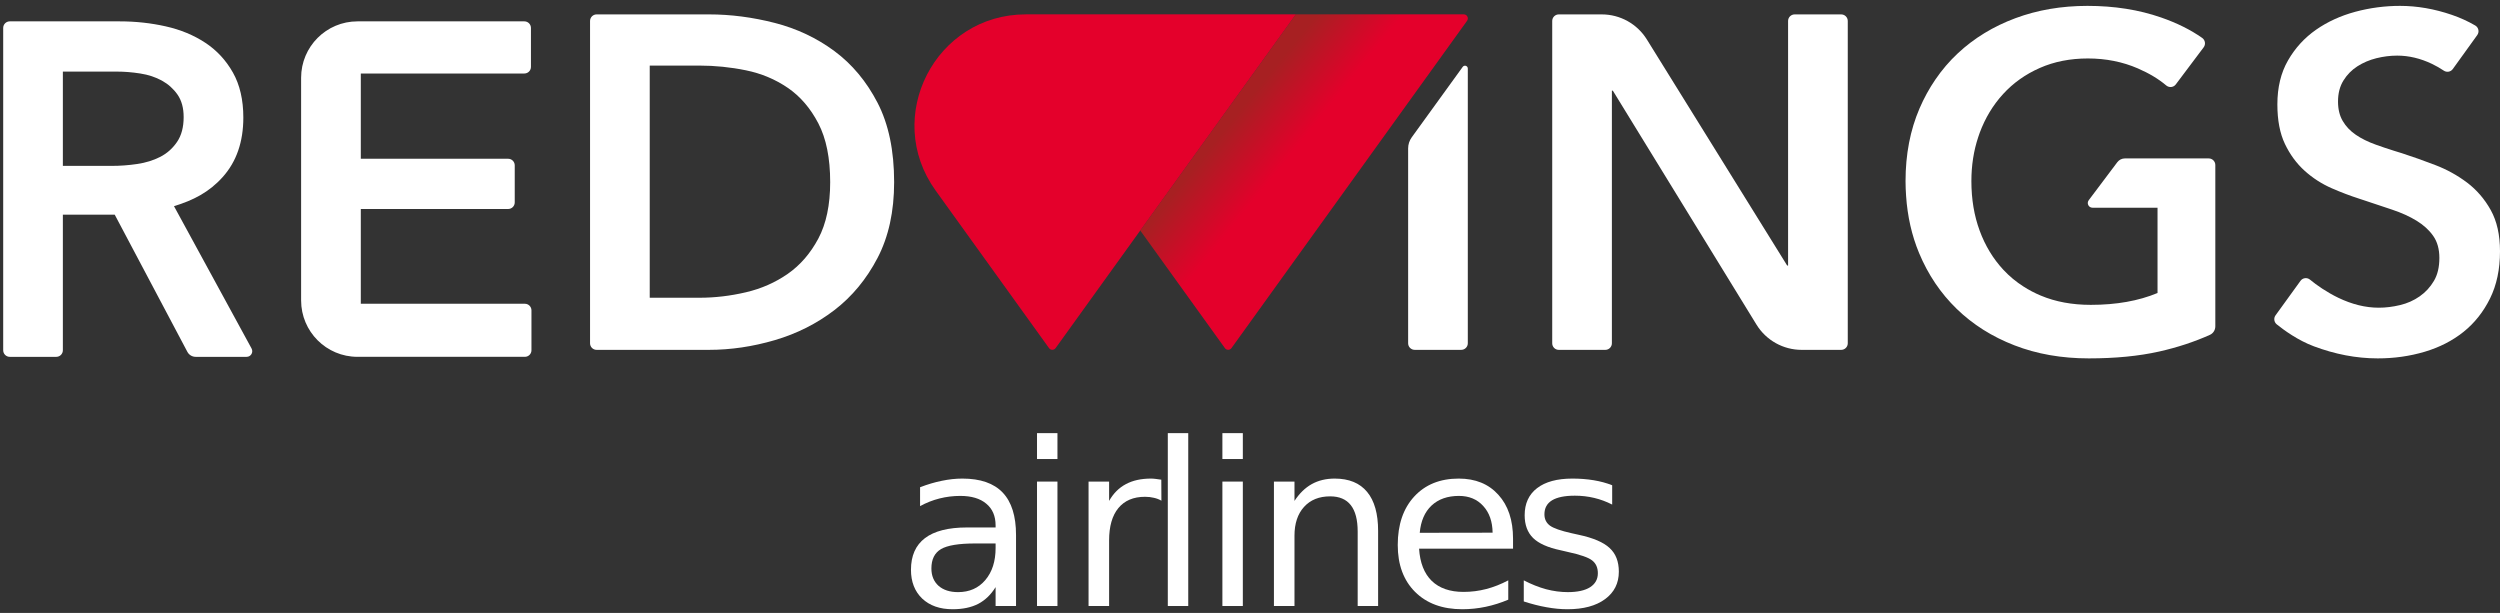
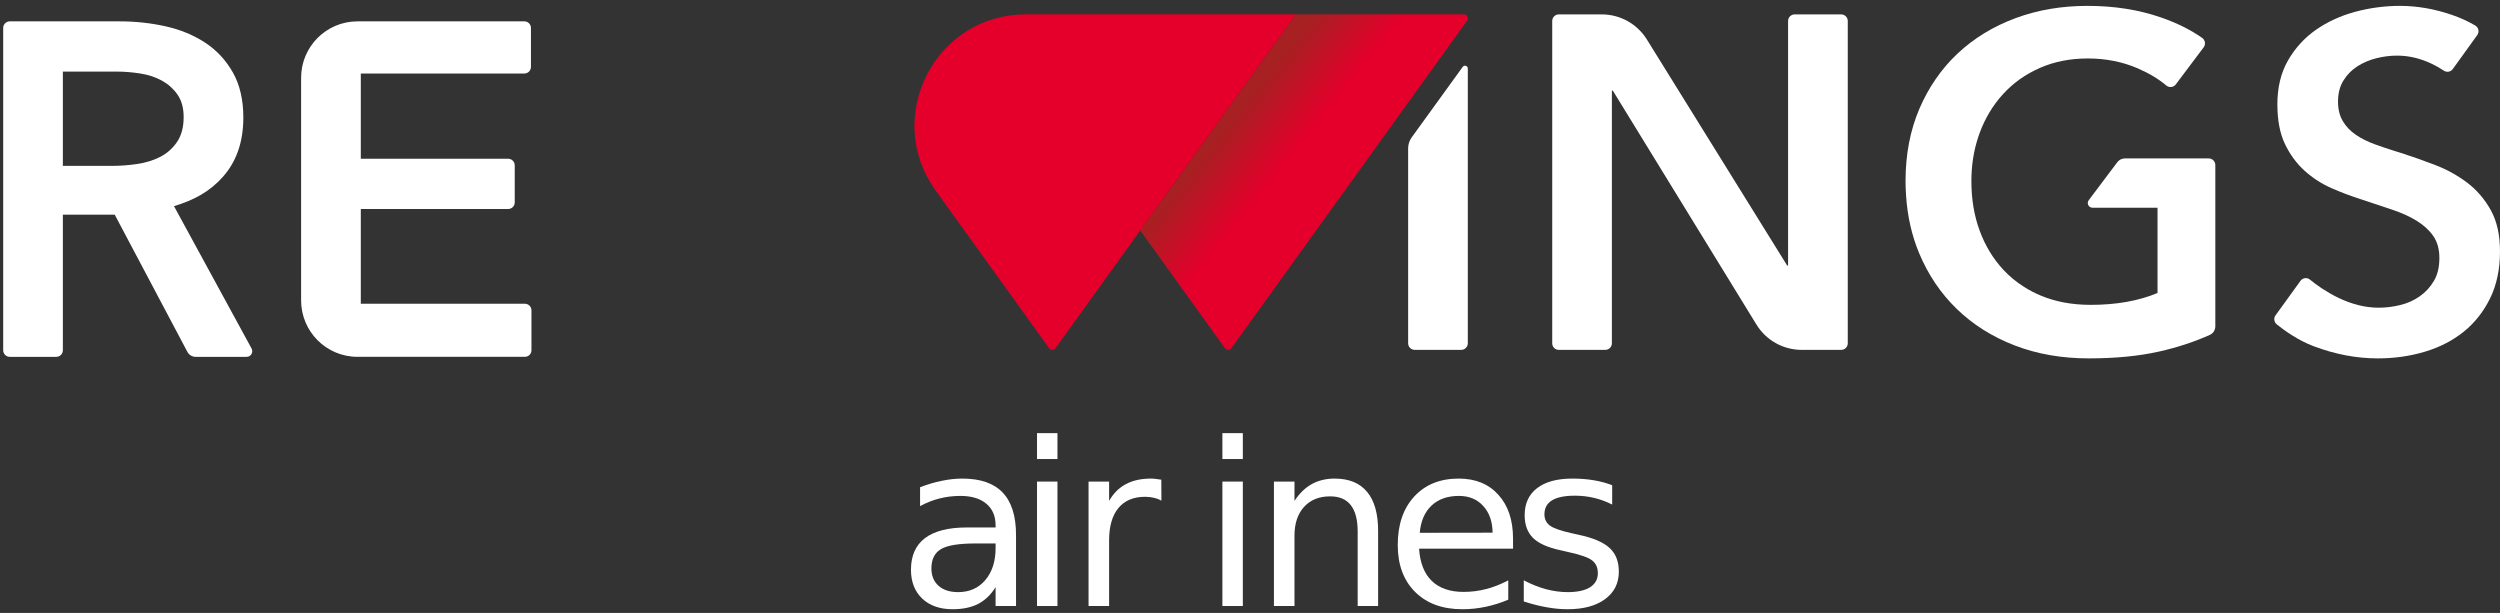
<svg xmlns="http://www.w3.org/2000/svg" width="310" height="76" viewBox="0 0 310 76" fill="none">
  <rect x="0" y="0" width="310" height="76" fill="#333333" stroke="none" />
-   <path d="M86.734 36.92C88.651 36.92 90.572 36.694 92.489 36.243C94.407 35.795 96.14 35.032 97.687 33.954C99.233 32.875 100.496 31.418 101.476 29.577C102.454 27.735 102.943 25.404 102.943 22.584C102.943 19.608 102.454 17.178 101.476 15.301C100.496 13.418 99.233 11.95 97.687 10.893C96.14 9.835 94.407 9.11 92.489 8.718C90.572 8.326 88.651 8.132 86.734 8.132H80.566V36.92H86.734ZM73.166 2.602C73.166 2.151 73.53 1.785 73.981 1.785H87.906C90.61 1.785 93.332 2.139 96.071 2.843C98.811 3.547 101.279 4.713 103.473 6.339C105.665 7.965 107.447 10.099 108.817 12.745C110.186 15.388 110.873 18.669 110.873 22.584C110.873 26.227 110.186 29.361 108.817 31.984C107.447 34.609 105.665 36.763 103.473 38.449C101.279 40.131 98.811 41.376 96.071 42.178C93.332 42.982 90.61 43.382 87.906 43.382H73.981C73.53 43.382 73.166 43.018 73.166 42.567V2.602Z" fill="white" />
  <path d="M193.289 1.786H198.622C200.899 1.786 203.011 2.962 204.211 4.895L221.607 32.925H221.722V2.601C221.722 2.152 222.087 1.786 222.538 1.786H228.307C228.76 1.786 229.123 2.152 229.123 2.601V42.568C229.123 43.019 228.76 43.383 228.307 43.383H223.404C221.119 43.383 218.997 42.197 217.801 40.248L199.993 11.245H199.874V42.568C199.874 43.019 199.509 43.383 199.057 43.383H193.289C192.838 43.383 192.475 43.019 192.475 42.568V2.601C192.475 2.152 192.838 1.786 193.289 1.786Z" fill="white" />
  <path d="M174.609 18.399V42.567C174.609 43.017 174.975 43.381 175.423 43.381H181.194C181.645 43.381 182.008 43.017 182.008 42.567V8.498C182.008 8.157 181.575 8.019 181.376 8.293L175.052 17.032C174.765 17.431 174.609 17.91 174.609 18.399Z" fill="white" />
  <path d="M160.682 1.781L141.39 28.582L151.888 43.165C152.087 43.444 152.502 43.444 152.702 43.165L181.918 2.578C182.156 2.245 181.918 1.781 181.508 1.781H160.682Z" fill="url(#paint0_linear)" />
  <path d="M127.203 1.781C115.965 1.781 109.449 14.505 116.017 23.626L130.08 43.165C130.28 43.444 130.695 43.444 130.895 43.165L160.682 1.781H127.203Z" fill="#E4002B" />
  <path d="M262.547 20.112L259.004 24.824C258.714 25.208 258.989 25.756 259.469 25.756H267.534V36.332C265.183 37.312 262.424 37.802 259.254 37.802C256.945 37.802 254.879 37.42 253.059 36.654C252.302 36.339 251.601 35.968 250.941 35.548C250.006 34.954 249.161 34.257 248.416 33.453C247.144 32.083 246.165 30.466 245.48 28.607C244.794 26.745 244.452 24.699 244.452 22.465C244.452 20.514 244.736 18.688 245.303 16.992C245.359 16.818 245.418 16.644 245.48 16.475C246.165 14.633 247.133 13.027 248.389 11.657C249.641 10.287 251.158 9.209 252.94 8.425C254.72 7.641 256.709 7.249 258.9 7.249C261.133 7.249 263.198 7.662 265.097 8.484C266.497 9.091 267.668 9.795 268.609 10.594C268.97 10.899 269.512 10.848 269.796 10.469L273.256 5.866C273.532 5.495 273.448 4.967 273.068 4.701C271.647 3.702 269.953 2.854 267.975 2.168C265.214 1.207 262.17 0.729 258.843 0.729C255.632 0.729 252.656 1.236 249.913 2.255C247.175 3.274 244.794 4.724 242.778 6.604C241.731 7.58 240.802 8.668 239.986 9.864C239.233 10.966 238.576 12.159 238.021 13.447C236.867 16.131 236.287 19.138 236.287 22.465C236.287 23.082 236.314 23.684 236.354 24.279C236.525 26.83 237.059 29.194 237.962 31.368C239.079 34.05 240.635 36.362 242.632 38.301C244.629 40.24 247.018 41.749 249.798 42.824C252.577 43.902 255.651 44.44 259.019 44.44C262.307 44.44 265.214 44.156 267.739 43.59C269.999 43.08 272.094 42.391 274.024 41.523C274.443 41.336 274.7 40.919 274.7 40.463V20.462C274.7 20.012 274.335 19.645 273.886 19.645H263.476C263.113 19.645 262.768 19.82 262.547 20.112Z" fill="white" />
  <path d="M13.845 20.57C14.903 20.57 15.96 20.493 17.017 20.334C18.075 20.178 19.022 19.884 19.867 19.453C20.707 19.023 21.401 18.406 21.951 17.602C22.499 16.8 22.773 15.773 22.773 14.518C22.773 13.383 22.517 12.454 22.008 11.726C21.501 11.004 20.853 10.425 20.072 9.995C19.286 9.565 18.398 9.27 17.399 9.114C16.401 8.958 15.43 8.878 14.491 8.878H7.795V20.57H13.845ZM0.396 3.466C0.396 3.016 0.759 2.649 1.21 2.649H14.844C16.802 2.649 18.7 2.854 20.541 3.267C22.381 3.679 24.015 4.353 25.446 5.295C26.875 6.235 28.019 7.467 28.882 8.996C29.742 10.523 30.173 12.384 30.173 14.577C30.173 17.594 29.32 20.05 27.617 21.951C25.915 23.851 23.938 24.845 21.575 25.564L31.194 43.213C31.448 43.68 31.112 44.248 30.582 44.248H24.263C23.831 44.248 23.436 44.01 23.234 43.628L14.227 26.622H7.795V43.431C7.795 43.882 7.432 44.248 6.978 44.248H1.21C0.759 44.248 0.396 43.882 0.396 43.431V3.466Z" fill="white" />
  <path d="M308.854 26.051C308.089 24.681 307.11 23.544 305.919 22.642C304.723 21.743 303.412 21.018 301.981 20.47C300.552 19.919 299.172 19.433 297.841 19C297.701 18.956 297.564 18.916 297.426 18.872C297.232 18.813 297.042 18.754 296.852 18.695C296.057 18.444 295.306 18.193 294.613 17.942C293.632 17.591 292.796 17.179 292.117 16.71C291.429 16.239 290.89 15.673 290.5 15.005C290.108 14.339 289.914 13.537 289.914 12.597C289.914 11.578 290.137 10.707 290.588 9.982C291.038 9.257 291.617 8.671 292.32 8.22C293.025 7.769 293.808 7.436 294.669 7.219C295.531 7.006 296.395 6.896 297.255 6.896C298.701 6.896 300.143 7.242 301.572 7.925C302.098 8.179 302.582 8.456 303.024 8.755C303.389 9.006 303.886 8.924 304.145 8.563L307.183 4.345C307.465 3.953 307.344 3.4 306.926 3.159C306.027 2.637 305.067 2.199 304.038 1.845C301.866 1.1 299.723 0.729 297.605 0.729C295.727 0.729 293.876 0.972 292.055 1.461C290.237 1.953 288.61 2.696 287.18 3.694C285.753 4.693 284.597 5.958 283.718 7.485C282.834 9.011 282.394 10.835 282.394 12.948C282.394 14.907 282.707 16.544 283.333 17.855C283.959 19.166 284.774 20.273 285.772 21.174C286.771 22.076 287.894 22.801 289.148 23.349C290.289 23.848 291.427 24.279 292.57 24.647C292.681 24.683 292.796 24.722 292.908 24.758C292.933 24.768 292.958 24.773 292.985 24.783C294.246 25.206 295.458 25.608 296.61 25.992C297.785 26.384 298.801 26.845 299.661 27.373C300.524 27.903 301.211 28.528 301.718 29.253C302.227 29.977 302.482 30.889 302.482 31.985C302.482 33.122 302.258 34.07 301.806 34.833C301.353 35.599 300.769 36.237 300.045 36.744C299.318 37.254 298.507 37.617 297.605 37.83C296.706 38.047 295.823 38.155 294.963 38.155C293.319 38.155 291.644 37.74 289.943 36.921C288.532 36.242 287.234 35.338 286.448 34.682C286.081 34.375 285.538 34.439 285.26 34.826L282.164 39.105C281.911 39.456 281.978 39.945 282.316 40.219C283.188 40.924 284.935 42.202 286.919 42.942C289.513 43.913 292.144 44.44 294.845 44.44C296.881 44.44 298.818 44.166 300.662 43.618C302.501 43.07 304.107 42.248 305.478 41.152C306.849 40.053 307.943 38.673 308.765 37.008C309.587 35.343 310 33.394 310 31.163C310 29.127 309.618 27.424 308.854 26.051Z" fill="white" />
  <path d="M65.085 37.666H44.74V25.915H63.011C63.464 25.915 63.827 25.552 63.827 25.101V20.503C63.827 20.053 63.464 19.686 63.011 19.686H44.74V9.114H50.48H65.023C65.474 9.114 65.837 8.748 65.837 8.297V3.464C65.837 3.016 65.474 2.649 65.023 2.649H45.608H44.33C40.469 2.649 37.338 5.779 37.338 9.644V37.254C37.338 41.116 40.469 44.246 44.33 44.246H65.085C65.535 44.246 65.901 43.882 65.901 43.431V38.483C65.901 38.032 65.535 37.666 65.085 37.666Z" fill="white" />
  <path d="M120.934 67.389C118.886 67.389 117.468 67.623 116.678 68.092C115.888 68.56 115.494 69.359 115.494 70.489C115.494 71.389 115.787 72.105 116.375 72.638C116.972 73.162 117.78 73.423 118.799 73.423C120.204 73.423 121.328 72.927 122.173 71.935C123.027 70.934 123.454 69.607 123.454 67.954V67.389H120.934ZM125.988 66.342V75.145H123.454V72.803C122.876 73.74 122.155 74.433 121.292 74.884C120.429 75.324 119.373 75.545 118.124 75.545C116.545 75.545 115.287 75.104 114.351 74.222C113.423 73.332 112.96 72.142 112.96 70.654C112.96 68.918 113.538 67.609 114.695 66.728C115.861 65.846 117.596 65.405 119.901 65.405H123.454V65.157C123.454 63.991 123.068 63.091 122.297 62.457C121.535 61.814 120.461 61.493 119.074 61.493C118.193 61.493 117.334 61.599 116.499 61.81C115.664 62.021 114.86 62.338 114.089 62.76V60.418C115.016 60.06 115.916 59.794 116.788 59.619C117.66 59.436 118.51 59.344 119.336 59.344C121.567 59.344 123.233 59.922 124.335 61.08C125.437 62.237 125.988 63.991 125.988 66.342Z" fill="white" />
  <path d="M128.59 59.716H131.124V75.145H128.59V59.716ZM128.59 53.709H131.124V56.919H128.59V53.709Z" fill="white" />
  <path d="M144.015 62.085C143.731 61.92 143.419 61.801 143.079 61.727C142.748 61.644 142.381 61.603 141.977 61.603C140.545 61.603 139.443 62.071 138.672 63.008C137.91 63.936 137.529 65.272 137.529 67.017V75.145H134.981V59.716H137.529V62.113C138.061 61.176 138.754 60.483 139.608 60.033C140.462 59.573 141.5 59.344 142.721 59.344C142.895 59.344 143.088 59.357 143.299 59.385C143.51 59.403 143.745 59.436 144.002 59.481L144.015 62.085Z" fill="white" />
-   <path d="M144.808 53.709H147.342V75.145H144.808V53.709Z" fill="white" />
  <path d="M151.577 59.716H154.111V75.145H151.577V59.716ZM151.577 53.709H154.111V56.919H151.577V53.709Z" fill="white" />
  <path d="M170.886 65.832V75.145H168.352V65.915C168.352 64.455 168.067 63.362 167.498 62.636C166.929 61.911 166.075 61.548 164.936 61.548C163.569 61.548 162.49 61.984 161.7 62.857C160.91 63.729 160.516 64.919 160.516 66.425V75.145H157.968V59.716H160.516V62.113C161.122 61.185 161.833 60.492 162.65 60.033C163.477 59.573 164.427 59.344 165.501 59.344C167.273 59.344 168.614 59.895 169.523 60.997C170.432 62.09 170.886 63.702 170.886 65.832Z" fill="white" />
  <path d="M187.617 66.797V68.037H175.966C176.076 69.782 176.599 71.113 177.536 72.032C178.481 72.941 179.794 73.396 181.474 73.396C182.448 73.396 183.389 73.276 184.298 73.038C185.216 72.799 186.125 72.441 187.025 71.963V74.36C186.115 74.746 185.184 75.04 184.229 75.242C183.274 75.444 182.305 75.545 181.323 75.545C178.862 75.545 176.911 74.828 175.47 73.396C174.037 71.963 173.321 70.025 173.321 67.582C173.321 65.056 174.001 63.054 175.36 61.575C176.728 60.087 178.569 59.344 180.882 59.344C182.957 59.344 184.596 60.014 185.799 61.355C187.011 62.687 187.617 64.501 187.617 66.797ZM185.083 66.053C185.064 64.666 184.674 63.559 183.912 62.733C183.159 61.906 182.158 61.493 180.91 61.493C179.496 61.493 178.362 61.892 177.508 62.691C176.663 63.49 176.177 64.615 176.048 66.067L185.083 66.053Z" fill="white" />
  <path d="M199.91 60.17V62.567C199.194 62.2 198.451 61.925 197.679 61.741C196.909 61.557 196.11 61.465 195.282 61.465C194.025 61.465 193.08 61.658 192.446 62.044C191.821 62.43 191.509 63.008 191.509 63.78C191.509 64.368 191.734 64.831 192.184 65.171C192.634 65.502 193.539 65.819 194.896 66.122L195.764 66.315C197.564 66.7 198.841 67.247 199.593 67.954C200.356 68.652 200.736 69.63 200.736 70.888C200.736 72.321 200.167 73.455 199.029 74.291C197.9 75.127 196.342 75.545 194.361 75.545C193.533 75.545 192.671 75.462 191.771 75.297C190.88 75.141 189.939 74.902 188.948 74.58V71.963C189.884 72.45 190.807 72.817 191.716 73.065C192.625 73.304 193.525 73.423 194.414 73.423C195.609 73.423 196.527 73.221 197.17 72.817C197.813 72.404 198.134 71.825 198.134 71.081C198.134 70.392 197.9 69.864 197.431 69.497C196.972 69.129 195.958 68.776 194.387 68.436L193.506 68.23C191.936 67.899 190.802 67.394 190.105 66.714C189.407 66.025 189.058 65.084 189.058 63.89C189.058 62.439 189.572 61.318 190.6 60.528C191.629 59.739 193.089 59.344 194.979 59.344C195.916 59.344 196.797 59.413 197.623 59.55C198.451 59.688 199.213 59.895 199.91 60.17Z" fill="white" />
  <defs>
    <linearGradient id="paint0_linear" x1="154.536" y1="12.633" x2="167.279" y2="22.874" gradientUnits="userSpaceOnUse">
      <stop stop-color="#A72022" />
      <stop offset="0.515" stop-color="#E4002B" />
      <stop offset="1" stop-color="#E4002B" />
    </linearGradient>
  </defs>
</svg>